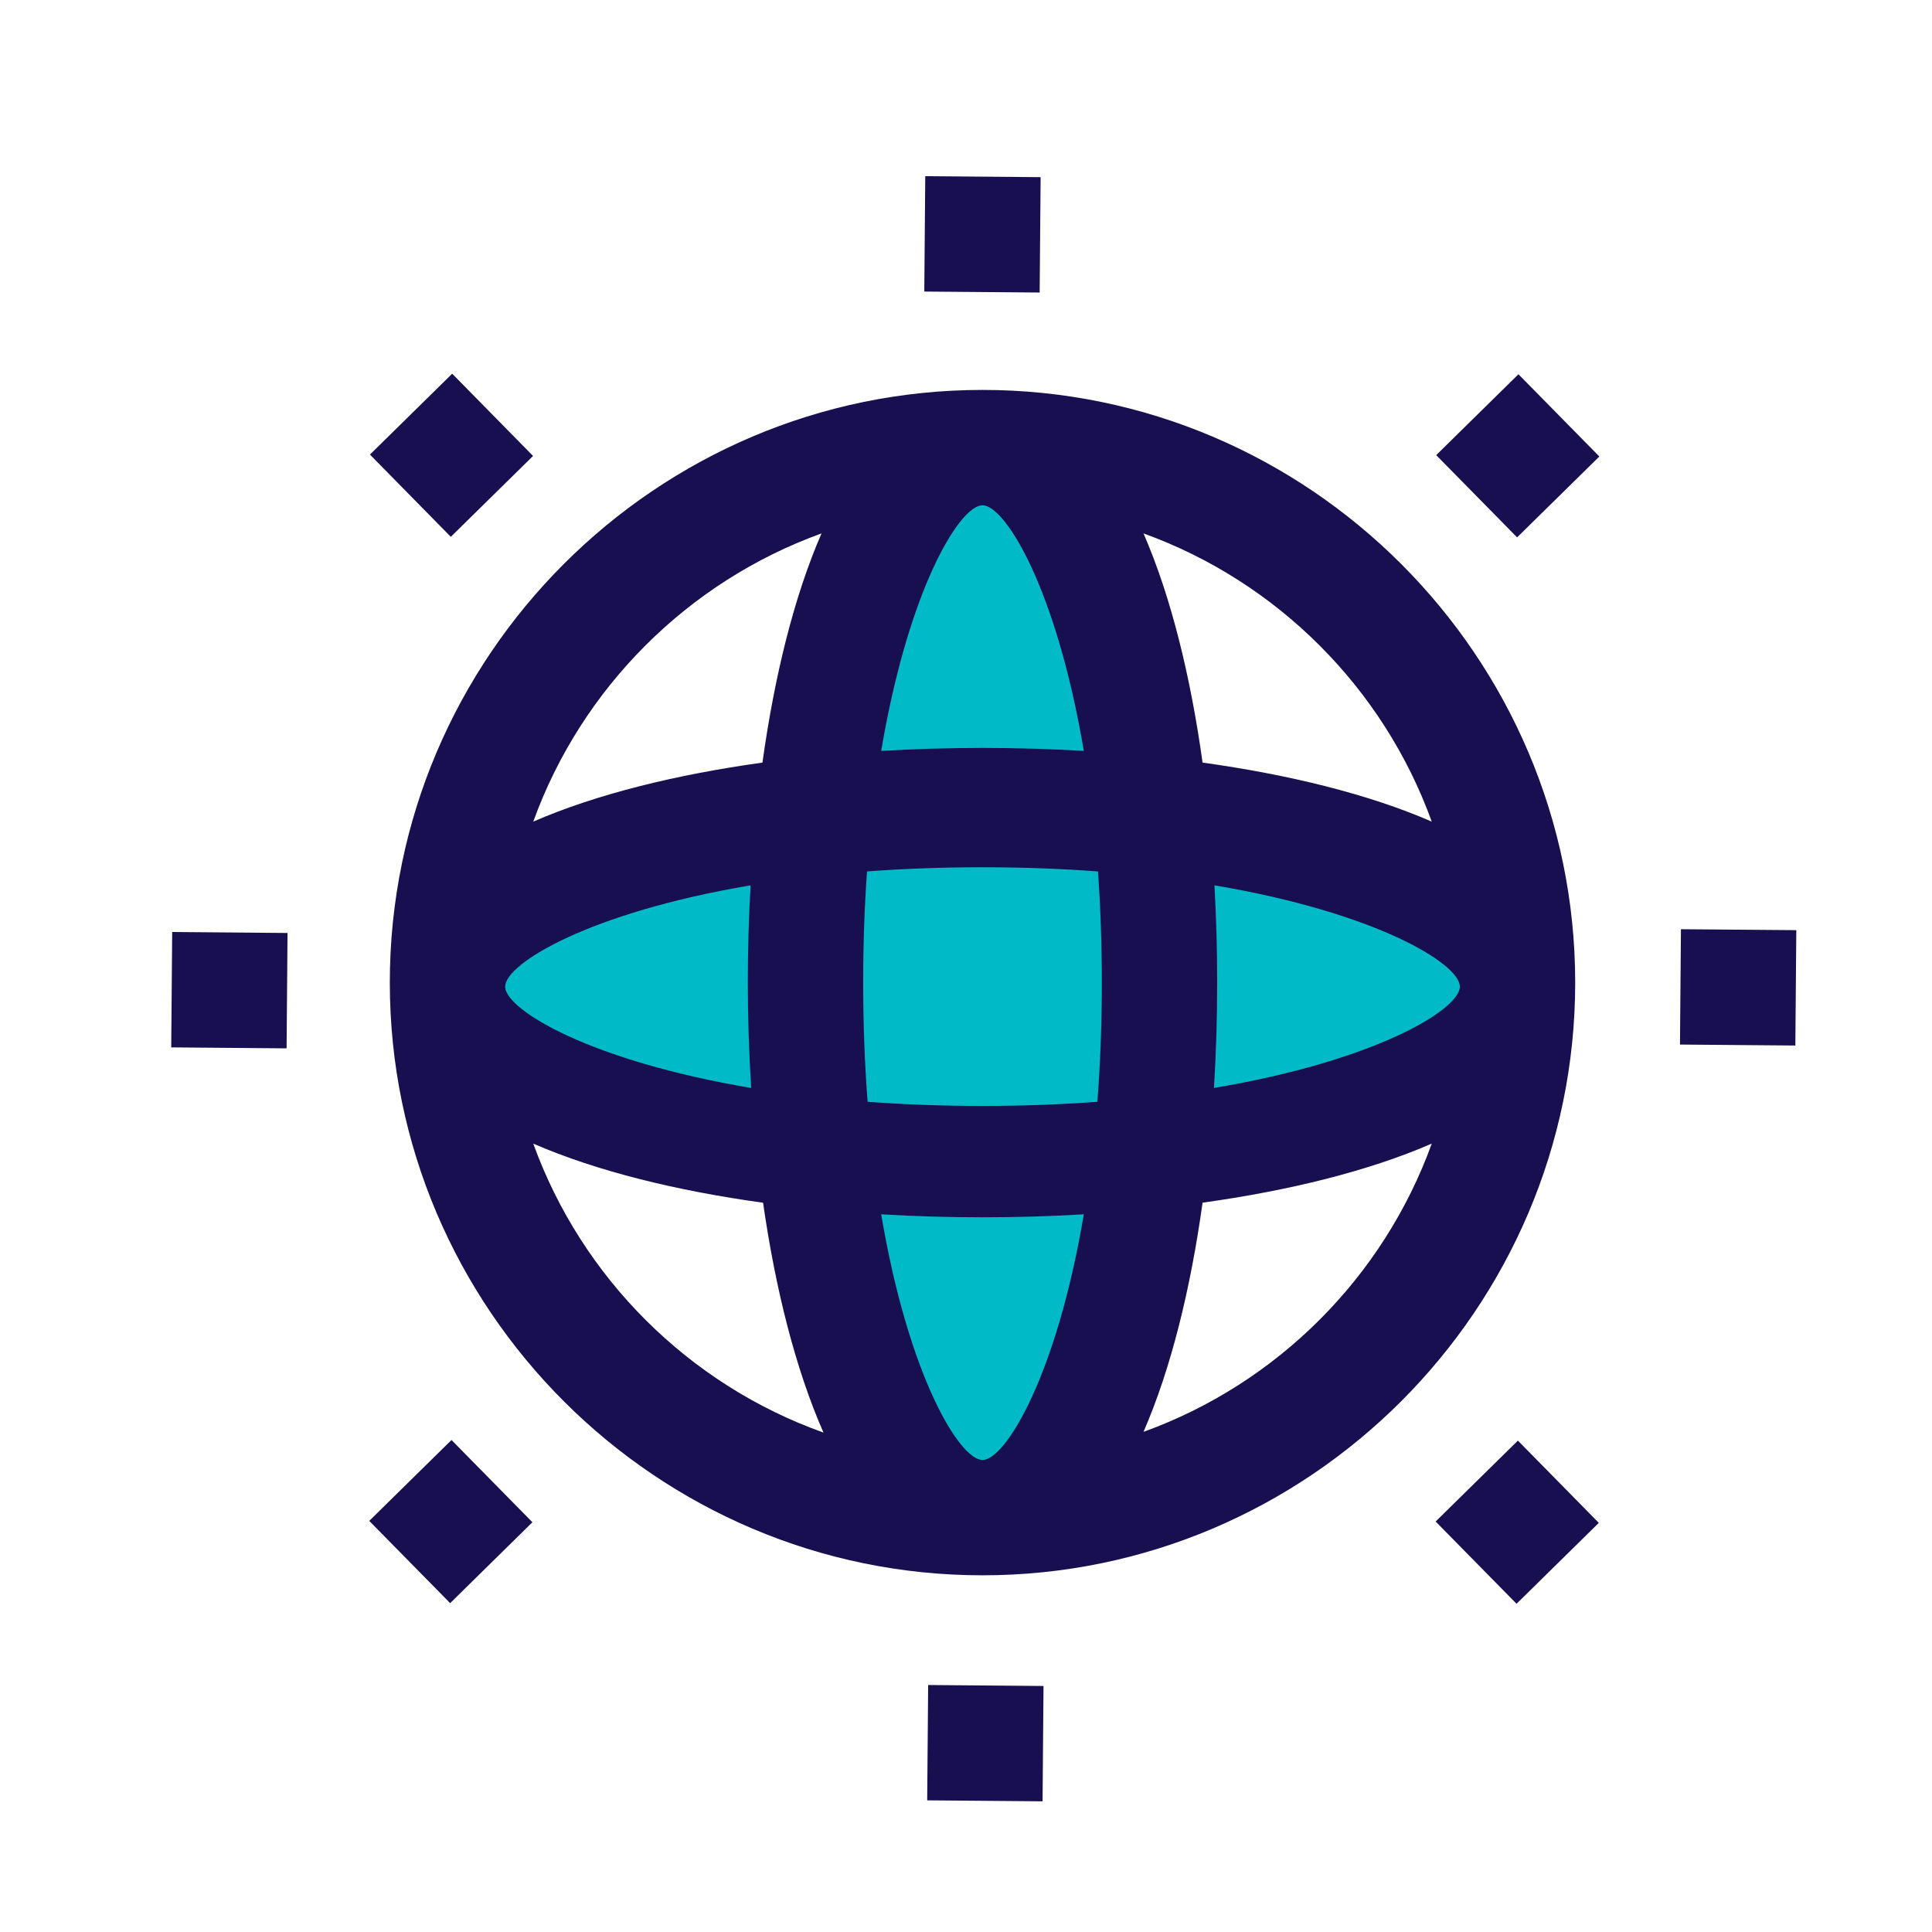
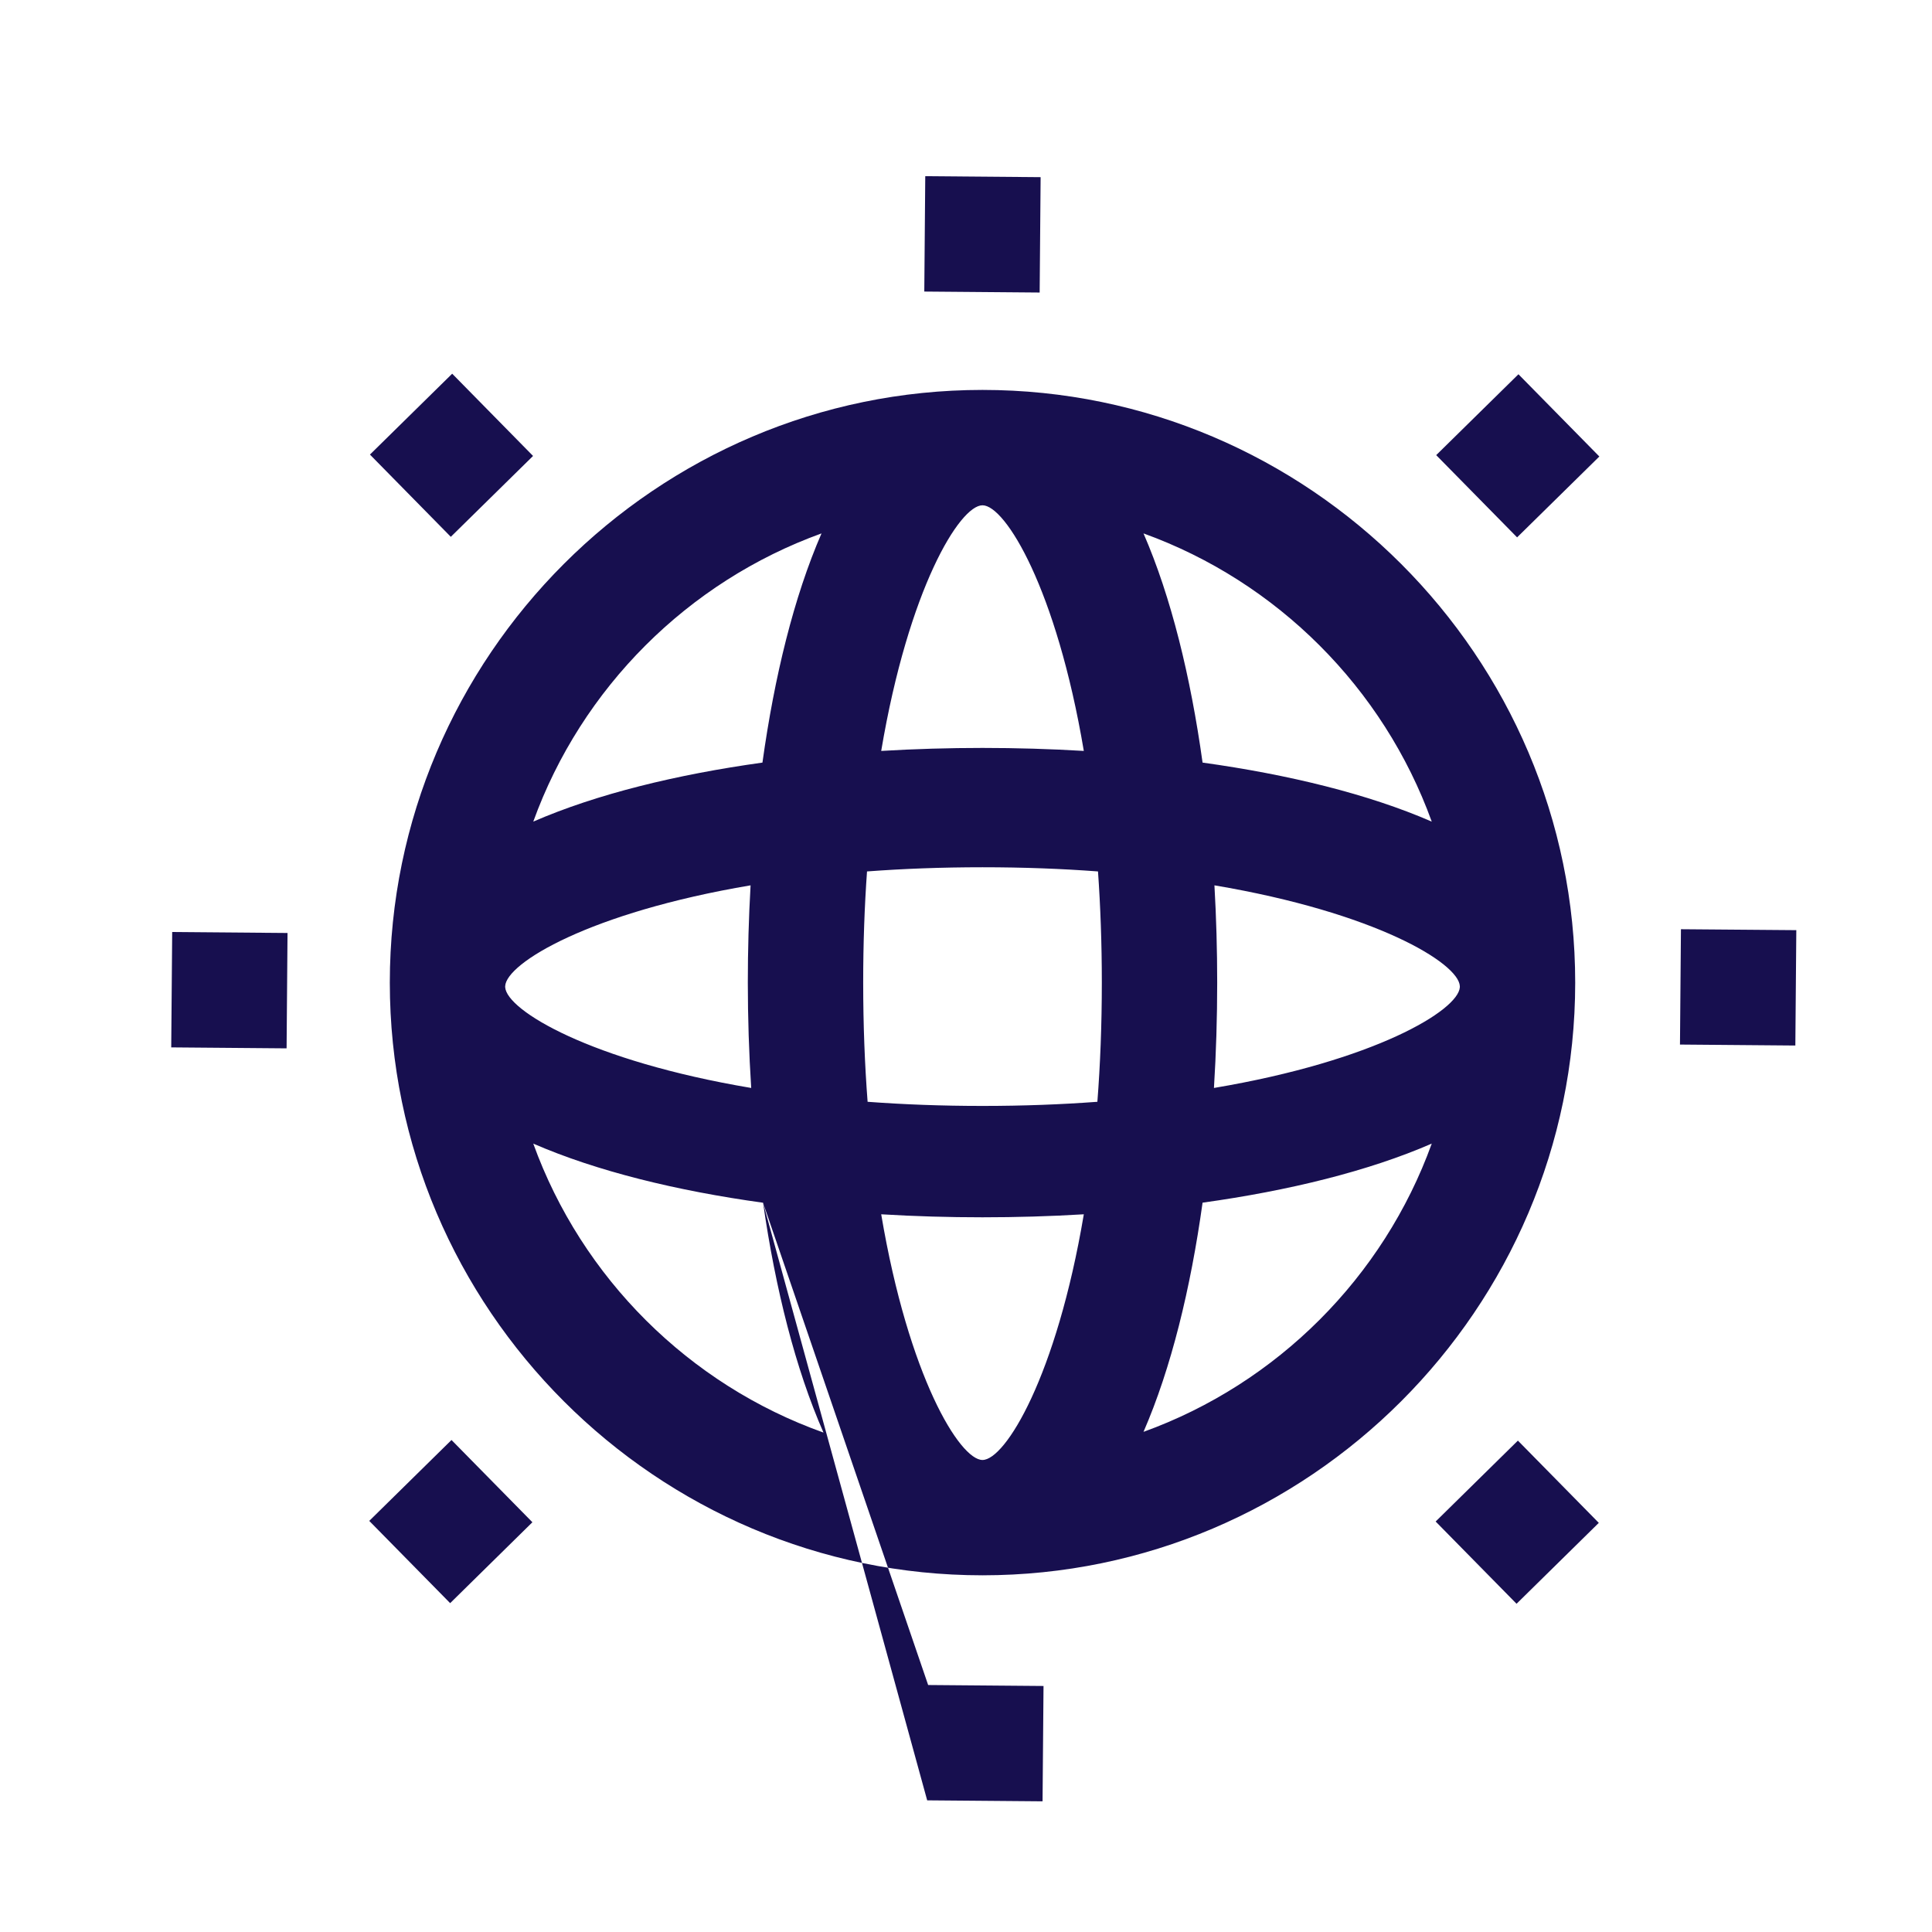
<svg xmlns="http://www.w3.org/2000/svg" width="56" height="56" viewBox="0 0 56 56" fill="none">
-   <path fill-rule="evenodd" clip-rule="evenodd" d="M33.301 33.303C32.636 39.475 30.728 43.932 28.479 43.932C26.23 43.932 24.323 39.475 23.658 33.303C17.486 32.638 13.029 30.731 13.029 28.482C13.029 26.233 17.486 24.326 23.658 23.661C24.323 17.489 26.23 13.032 28.479 13.032C30.728 13.032 32.636 17.489 33.301 23.661C39.473 24.326 43.929 26.233 43.929 28.482C43.929 30.731 39.473 32.638 33.301 33.303Z" fill="#00BAC7" />
-   <path fill-rule="evenodd" clip-rule="evenodd" d="M26.819 5.107L26.791 8.451L30.135 8.479L30.163 5.135L26.819 5.107ZM28.478 45.661C19.024 45.661 11.299 37.936 11.299 28.482C11.299 19.027 19.024 11.302 28.478 11.302C37.933 11.302 45.658 19.027 45.658 28.482V28.489C45.654 37.94 37.931 45.661 28.478 45.661ZM33.145 41.503C37.017 40.105 40.101 37.021 41.5 33.148C39.661 33.948 37.35 34.513 34.857 34.86C34.51 37.353 33.945 39.664 33.145 41.503ZM31.415 35.197C30.622 39.902 29.138 42.318 28.478 42.318C27.819 42.318 26.335 39.902 25.542 35.197C26.519 35.256 27.503 35.284 28.478 35.284C29.454 35.284 30.438 35.256 31.415 35.197ZM35.187 31.535C39.852 30.75 42.269 29.285 42.314 28.616L42.314 28.583C42.28 27.917 39.868 26.449 35.201 25.662C35.255 26.6 35.281 27.545 35.281 28.482C35.281 29.497 35.25 30.52 35.187 31.535ZM31.826 25.259C31.897 26.264 31.937 27.338 31.937 28.482C31.937 29.714 31.891 30.866 31.808 31.936C30.773 32.013 29.663 32.056 28.478 32.056C27.294 32.056 26.184 32.013 25.148 31.936C25.066 30.866 25.02 29.714 25.02 28.482C25.02 27.338 25.059 26.264 25.131 25.259C26.172 25.181 27.288 25.138 28.478 25.138C29.669 25.138 30.785 25.181 31.826 25.259ZM34.857 22.104C37.35 22.451 39.661 23.015 41.5 23.815C40.101 19.943 37.017 16.859 33.145 15.461C33.945 17.3 34.51 19.61 34.857 22.104ZM23.812 15.461C19.94 16.859 16.856 19.943 15.457 23.815C17.296 23.015 19.607 22.451 22.1 22.104C22.447 19.61 23.012 17.3 23.812 15.461ZM25.542 21.766C26.335 17.061 27.819 14.646 28.478 14.646C29.138 14.646 30.622 17.061 31.415 21.766C30.438 21.708 29.454 21.679 28.478 21.679C27.503 21.679 26.519 21.708 25.542 21.766ZM21.756 25.662C17.089 26.449 14.677 27.917 14.643 28.583L14.643 28.616C14.688 29.285 17.107 30.75 21.774 31.535C21.709 30.52 21.676 29.497 21.676 28.482C21.676 27.545 21.702 26.6 21.756 25.662ZM22.118 34.862C19.618 34.516 17.301 33.95 15.457 33.148C16.863 37.04 19.97 40.135 23.869 41.524C23.059 39.682 22.477 37.364 22.118 34.862ZM26.875 52.184L26.903 48.841L30.247 48.869L30.219 52.212L26.875 52.184ZM48.723 26.934L48.695 30.277L52.039 30.305L52.067 26.961L48.723 26.934ZM4.963 30.359L4.991 27.015L8.334 27.043L8.307 30.387L4.963 30.359ZM44.013 10.848L41.629 13.192L43.974 15.576L46.358 13.232L44.013 10.848ZM10.703 44.084L13.087 41.739L15.432 44.123L13.048 46.468L10.703 44.084ZM43.997 41.757L41.613 44.102L43.958 46.486L46.342 44.141L43.997 41.757ZM10.723 13.176L13.107 10.832L15.451 13.216L13.067 15.56L10.723 13.176Z" fill="#170F4F" />
+   <path fill-rule="evenodd" clip-rule="evenodd" d="M26.819 5.107L26.791 8.451L30.135 8.479L30.163 5.135L26.819 5.107ZM28.478 45.661C19.024 45.661 11.299 37.936 11.299 28.482C11.299 19.027 19.024 11.302 28.478 11.302C37.933 11.302 45.658 19.027 45.658 28.482V28.489C45.654 37.94 37.931 45.661 28.478 45.661ZM33.145 41.503C37.017 40.105 40.101 37.021 41.5 33.148C39.661 33.948 37.35 34.513 34.857 34.86C34.51 37.353 33.945 39.664 33.145 41.503ZM31.415 35.197C30.622 39.902 29.138 42.318 28.478 42.318C27.819 42.318 26.335 39.902 25.542 35.197C26.519 35.256 27.503 35.284 28.478 35.284C29.454 35.284 30.438 35.256 31.415 35.197ZM35.187 31.535C39.852 30.75 42.269 29.285 42.314 28.616L42.314 28.583C42.28 27.917 39.868 26.449 35.201 25.662C35.255 26.6 35.281 27.545 35.281 28.482C35.281 29.497 35.25 30.52 35.187 31.535ZM31.826 25.259C31.897 26.264 31.937 27.338 31.937 28.482C31.937 29.714 31.891 30.866 31.808 31.936C30.773 32.013 29.663 32.056 28.478 32.056C27.294 32.056 26.184 32.013 25.148 31.936C25.066 30.866 25.02 29.714 25.02 28.482C25.02 27.338 25.059 26.264 25.131 25.259C26.172 25.181 27.288 25.138 28.478 25.138C29.669 25.138 30.785 25.181 31.826 25.259ZM34.857 22.104C37.35 22.451 39.661 23.015 41.5 23.815C40.101 19.943 37.017 16.859 33.145 15.461C33.945 17.3 34.51 19.61 34.857 22.104ZM23.812 15.461C19.94 16.859 16.856 19.943 15.457 23.815C17.296 23.015 19.607 22.451 22.1 22.104C22.447 19.61 23.012 17.3 23.812 15.461ZM25.542 21.766C26.335 17.061 27.819 14.646 28.478 14.646C29.138 14.646 30.622 17.061 31.415 21.766C30.438 21.708 29.454 21.679 28.478 21.679C27.503 21.679 26.519 21.708 25.542 21.766ZM21.756 25.662C17.089 26.449 14.677 27.917 14.643 28.583L14.643 28.616C14.688 29.285 17.107 30.75 21.774 31.535C21.709 30.52 21.676 29.497 21.676 28.482C21.676 27.545 21.702 26.6 21.756 25.662ZM22.118 34.862C19.618 34.516 17.301 33.95 15.457 33.148C16.863 37.04 19.97 40.135 23.869 41.524C23.059 39.682 22.477 37.364 22.118 34.862ZL26.903 48.841L30.247 48.869L30.219 52.212L26.875 52.184ZM48.723 26.934L48.695 30.277L52.039 30.305L52.067 26.961L48.723 26.934ZM4.963 30.359L4.991 27.015L8.334 27.043L8.307 30.387L4.963 30.359ZM44.013 10.848L41.629 13.192L43.974 15.576L46.358 13.232L44.013 10.848ZM10.703 44.084L13.087 41.739L15.432 44.123L13.048 46.468L10.703 44.084ZM43.997 41.757L41.613 44.102L43.958 46.486L46.342 44.141L43.997 41.757ZM10.723 13.176L13.107 10.832L15.451 13.216L13.067 15.56L10.723 13.176Z" fill="#170F4F" />
</svg>